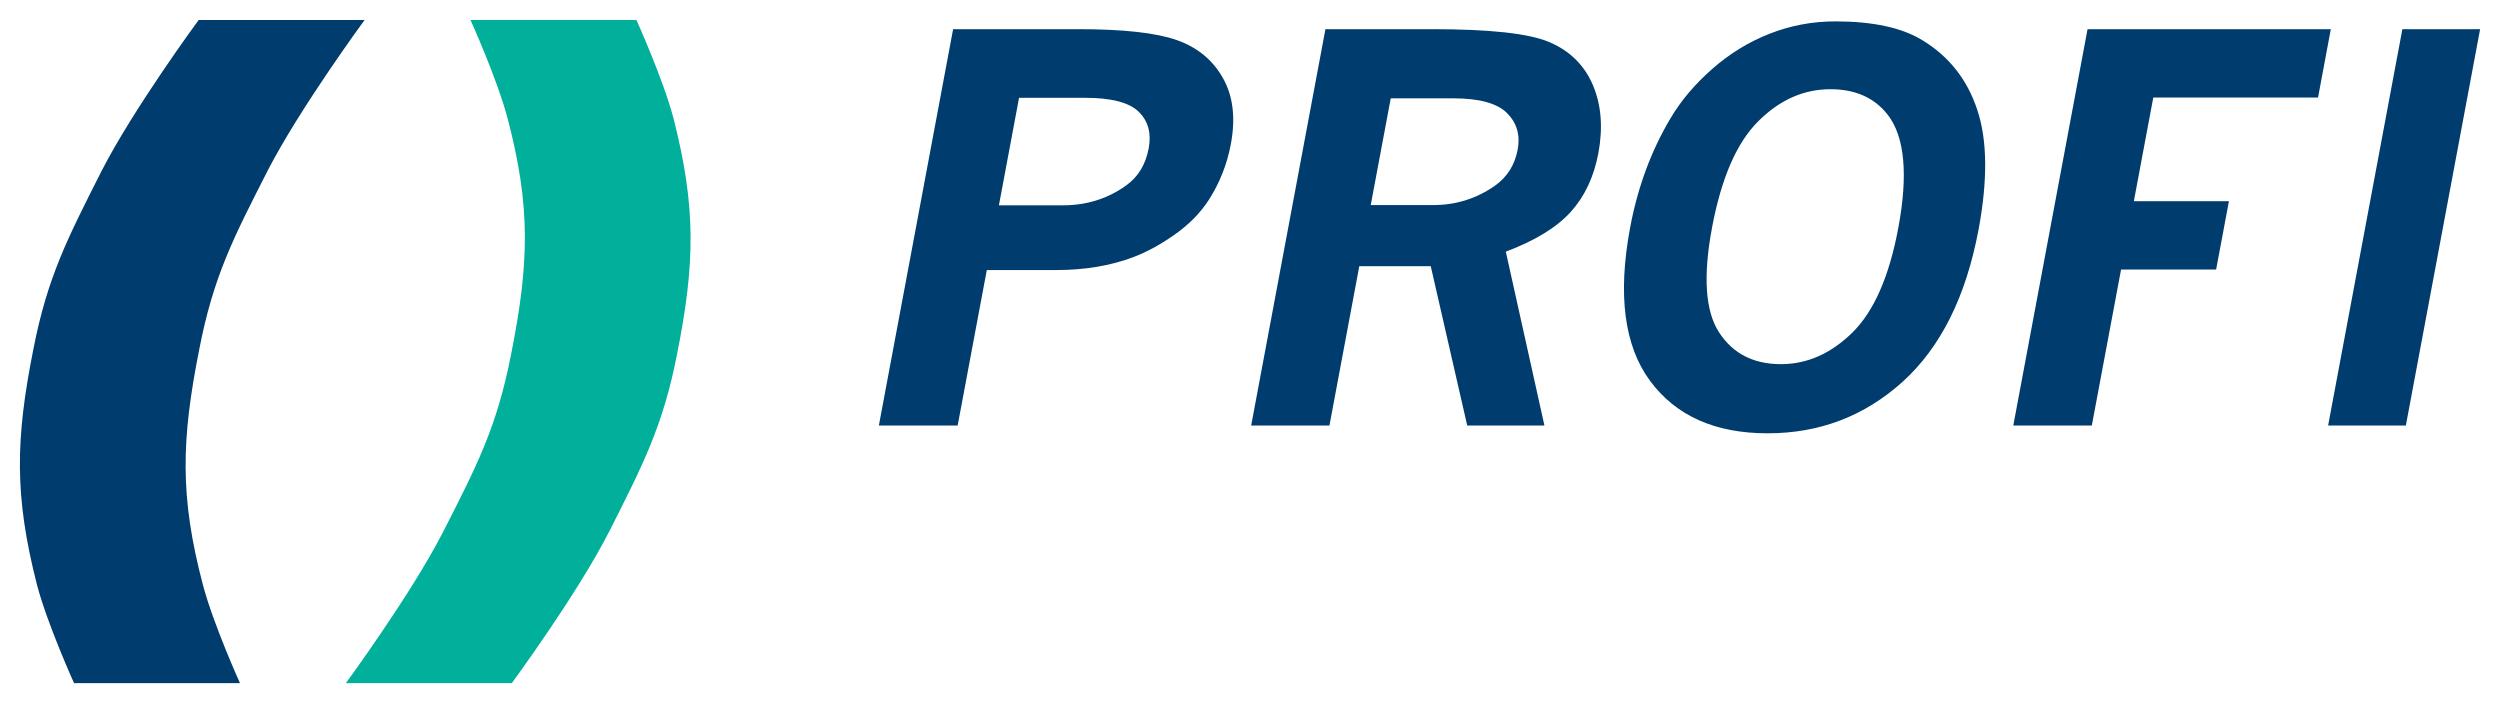
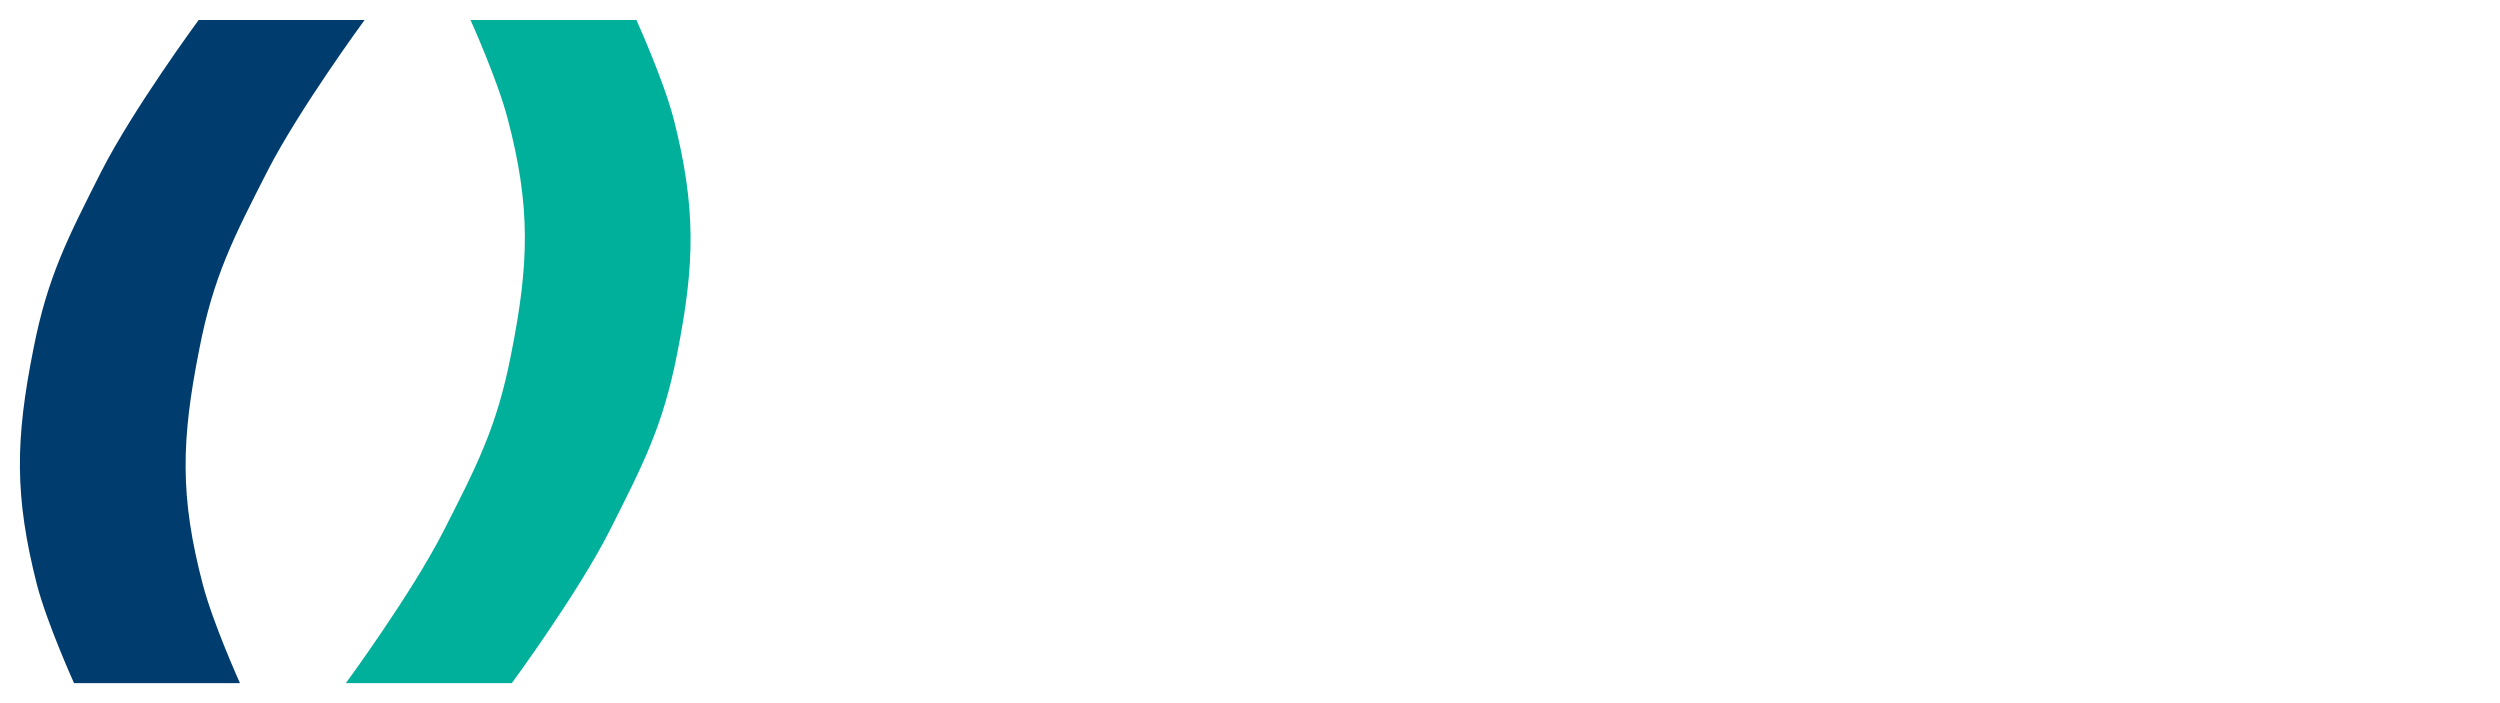
<svg xmlns="http://www.w3.org/2000/svg" version="1.0" width="1024" height="288" viewBox="-1.629 -1.629 204.708 57.557" id="svg3116">
  <defs id="defs3118" />
-   <path d="M 76.415,0.751 L 86.684,0.751 C 90.348,0.751 93.029,1.048 94.72,1.641 C 96.413,2.235 97.674,3.271 98.505,4.749 C 99.344,6.225 99.556,8.029 99.156,10.165 C 98.845,11.823 98.24,13.35 97.341,14.748 C 96.65,15.813 95.72,16.754 94.554,17.573 C 93.394,18.39 92.264,19.006 91.166,19.419 C 89.311,20.121 87.203,20.475 84.856,20.475 L 79.173,20.475 L 76.788,33.205 L 70.335,33.205 L 76.415,0.751 z M 81.814,6.37 L 80.165,15.175 L 85.386,15.175 C 87.334,15.175 89.064,14.639 90.569,13.56 C 91.564,12.851 92.181,11.838 92.43,10.505 C 92.661,9.274 92.39,8.281 91.615,7.514 C 90.838,6.754 89.368,6.37 87.201,6.37 L 81.814,6.37 M 106.901,0.751 L 115.663,0.751 C 120.37,0.751 123.564,1.099 125.234,1.809 C 126.904,2.518 128.09,3.684 128.793,5.306 C 129.486,6.935 129.644,8.804 129.249,10.91 C 128.886,12.844 128.13,14.451 126.989,15.711 C 125.846,16.979 124.071,18.065 121.671,18.97 L 124.834,33.205 L 118.511,33.205 L 115.525,20.158 L 109.674,20.158 L 107.23,33.205 L 100.821,33.205 L 106.901,0.751 z M 112.249,6.414 L 110.611,15.154 L 115.724,15.154 C 117.593,15.154 119.278,14.625 120.794,13.56 C 121.789,12.851 122.406,11.874 122.643,10.614 C 122.868,9.411 122.57,8.413 121.758,7.609 C 120.951,6.813 119.483,6.414 117.361,6.414 L 112.249,6.414 M 148.658,0.114 C 151.714,0.114 154.08,0.62 155.758,1.641 C 157.956,2.966 159.46,4.879 160.281,7.369 C 161.105,9.852 161.136,13.126 160.38,17.166 C 159.351,22.655 157.279,26.804 154.165,29.621 C 151.045,32.438 147.358,33.843 143.106,33.843 C 138.805,33.843 135.598,32.409 133.484,29.549 C 131.364,26.681 130.823,22.495 131.851,17 C 132.471,13.69 133.571,10.721 135.136,8.086 C 135.989,6.63 137.133,5.276 138.564,4.016 C 139.994,2.756 141.565,1.794 143.284,1.12 C 145.004,0.446 146.789,0.114 148.658,0.114 M 148.254,5.668 C 146.06,5.668 144.086,6.544 142.33,8.304 C 140.575,10.055 139.315,12.953 138.558,17 C 137.813,20.975 138.003,23.828 139.125,25.566 C 140.254,27.311 141.944,28.18 144.204,28.18 C 146.354,28.18 148.305,27.311 150.064,25.58 C 151.814,23.85 153.064,21.004 153.804,17.058 C 154.63,12.648 154.335,9.541 152.934,7.746 C 151.854,6.362 150.289,5.668 148.254,5.668 M 169.306,0.751 L 189.226,0.751 L 188.179,6.349 L 174.688,6.349 L 173.098,14.835 L 180.883,14.835 L 179.834,20.433 L 172.05,20.433 L 169.656,33.205 L 163.226,33.205 L 169.306,0.751 z M 195.085,0.751 L 201.45,0.751 L 195.37,33.205 L 189.005,33.205 L 195.085,0.751 z" id="path2573" style="fill:#003c6e;fill-opacity:1;fill-rule:nonzero;stroke:none" />
  <path d="M 40.281,54.297 L 26.694,54.297 C 26.694,54.297 31.998,47.075 34.624,41.974 C 37.403,36.519 39.069,33.336 40.231,27.326 C 41.695,19.951 41.848,15.305 39.928,8.031 C 39.069,4.799 36.898,0 36.898,0 L 50.484,0 C 50.484,0 52.656,4.799 53.515,8.031 C 55.384,15.355 55.283,19.951 53.818,27.326 C 52.656,33.286 50.989,36.468 48.261,41.873 C 45.635,47.024 40.281,54.297 40.281,54.297" id="path2593" style="fill:#00b09b;fill-opacity:1;fill-rule:evenodd;stroke:none" />
  <path d="M 14.636,0.001 L 28.224,0.001 C 28.224,0.001 22.92,7.224 20.294,12.325 C 17.515,17.78 15.849,20.962 14.686,26.973 C 13.223,34.347 13.07,38.994 14.99,46.267 C 15.849,49.5 18.02,54.299 18.02,54.299 L 4.434,54.299 C 4.434,54.299 2.261,49.5 1.403,46.267 C -0.466,38.944 -0.365,34.347 1.1,26.973 C 2.261,21.012 3.929,17.831 6.656,12.426 C 9.283,7.275 14.636,0.001 14.636,0.001" id="path2597" style="fill:#003c6e;fill-opacity:1;fill-rule:evenodd;stroke:none" />
</svg>